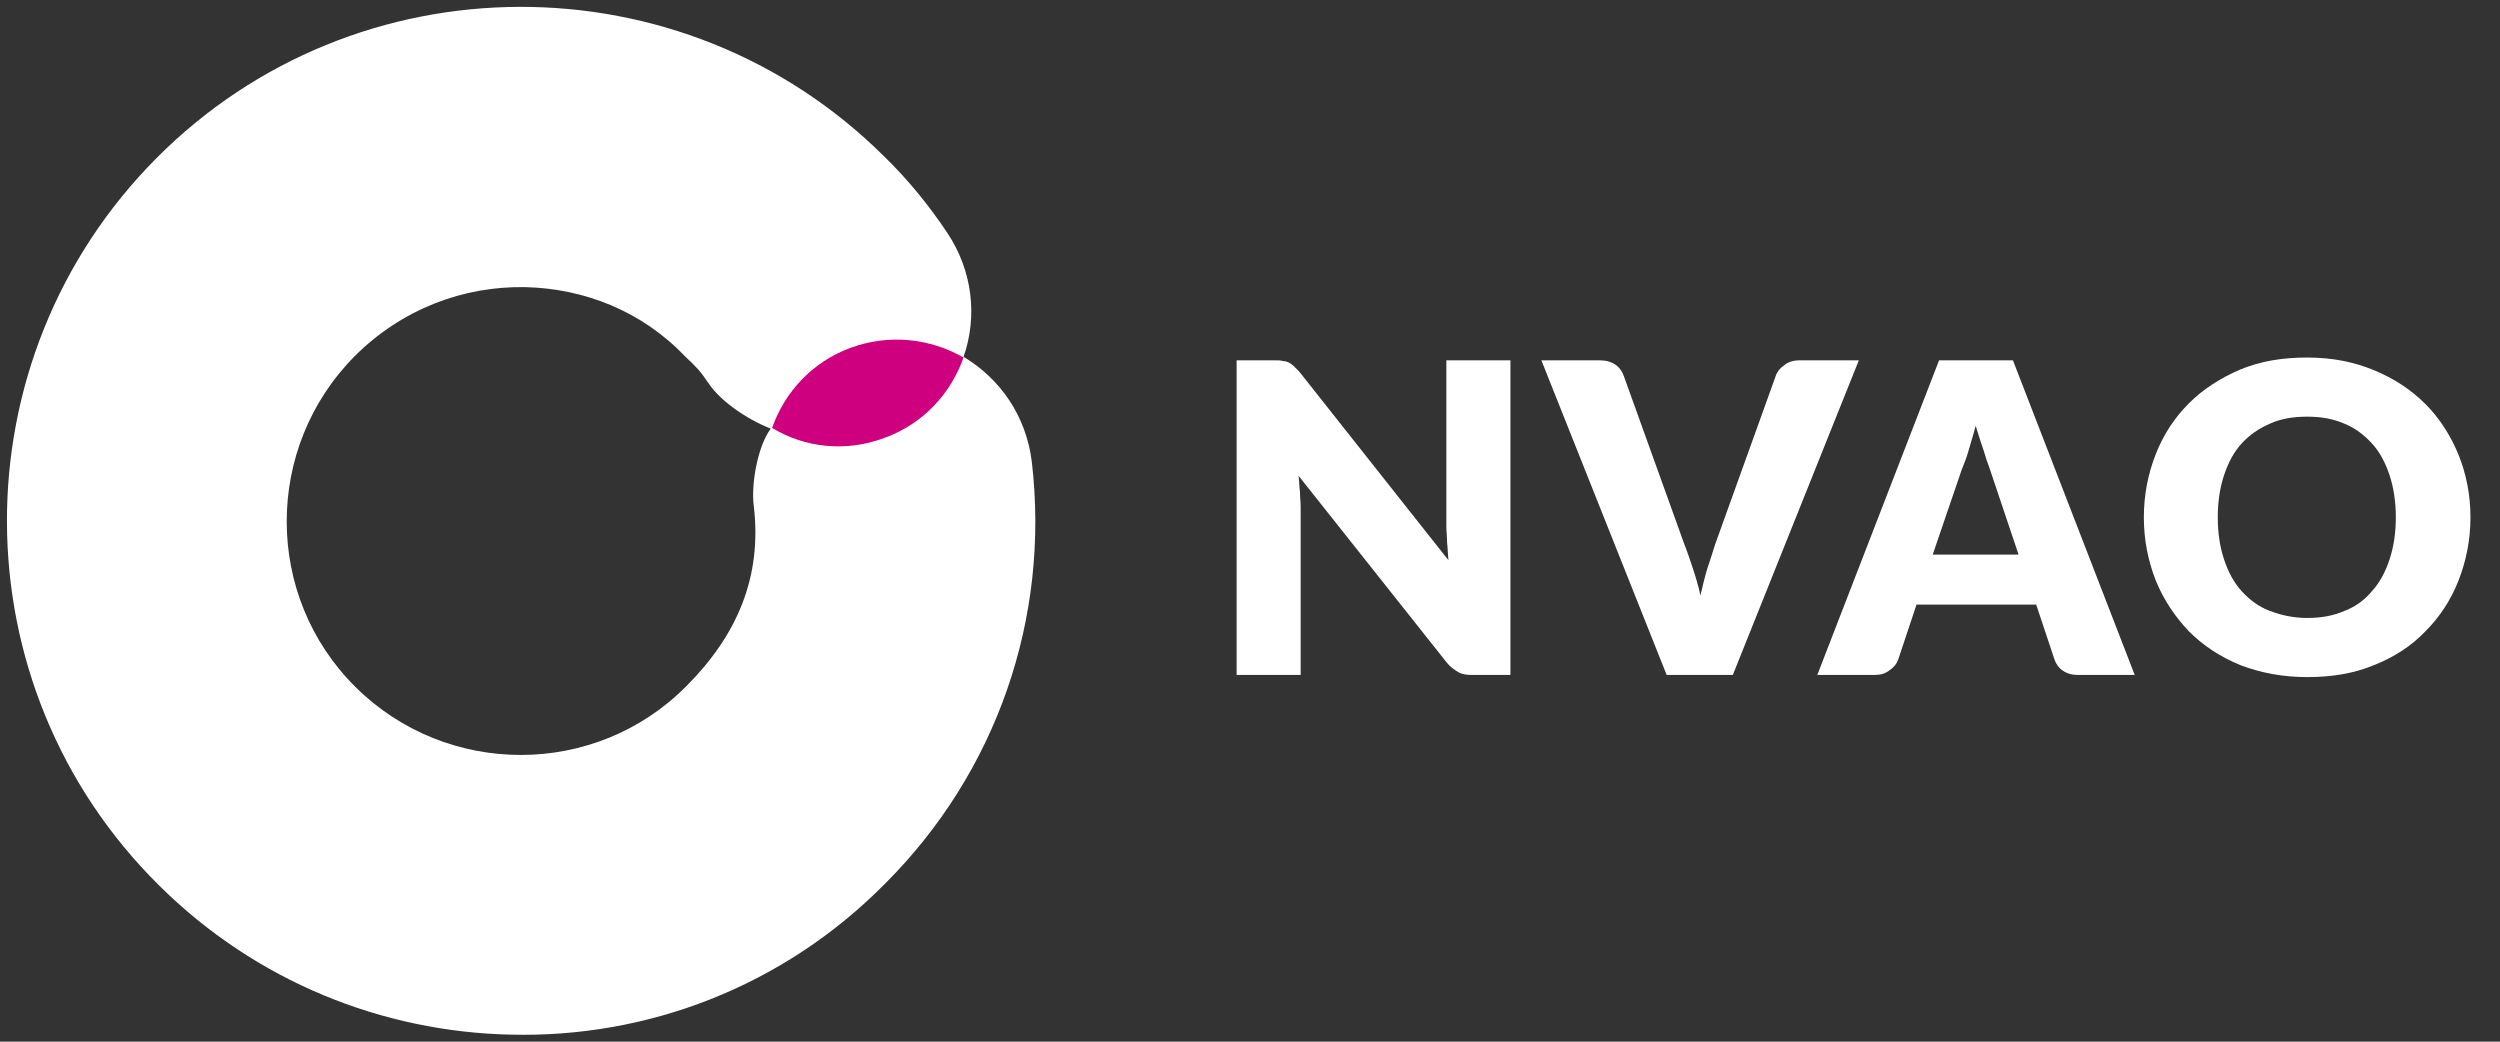
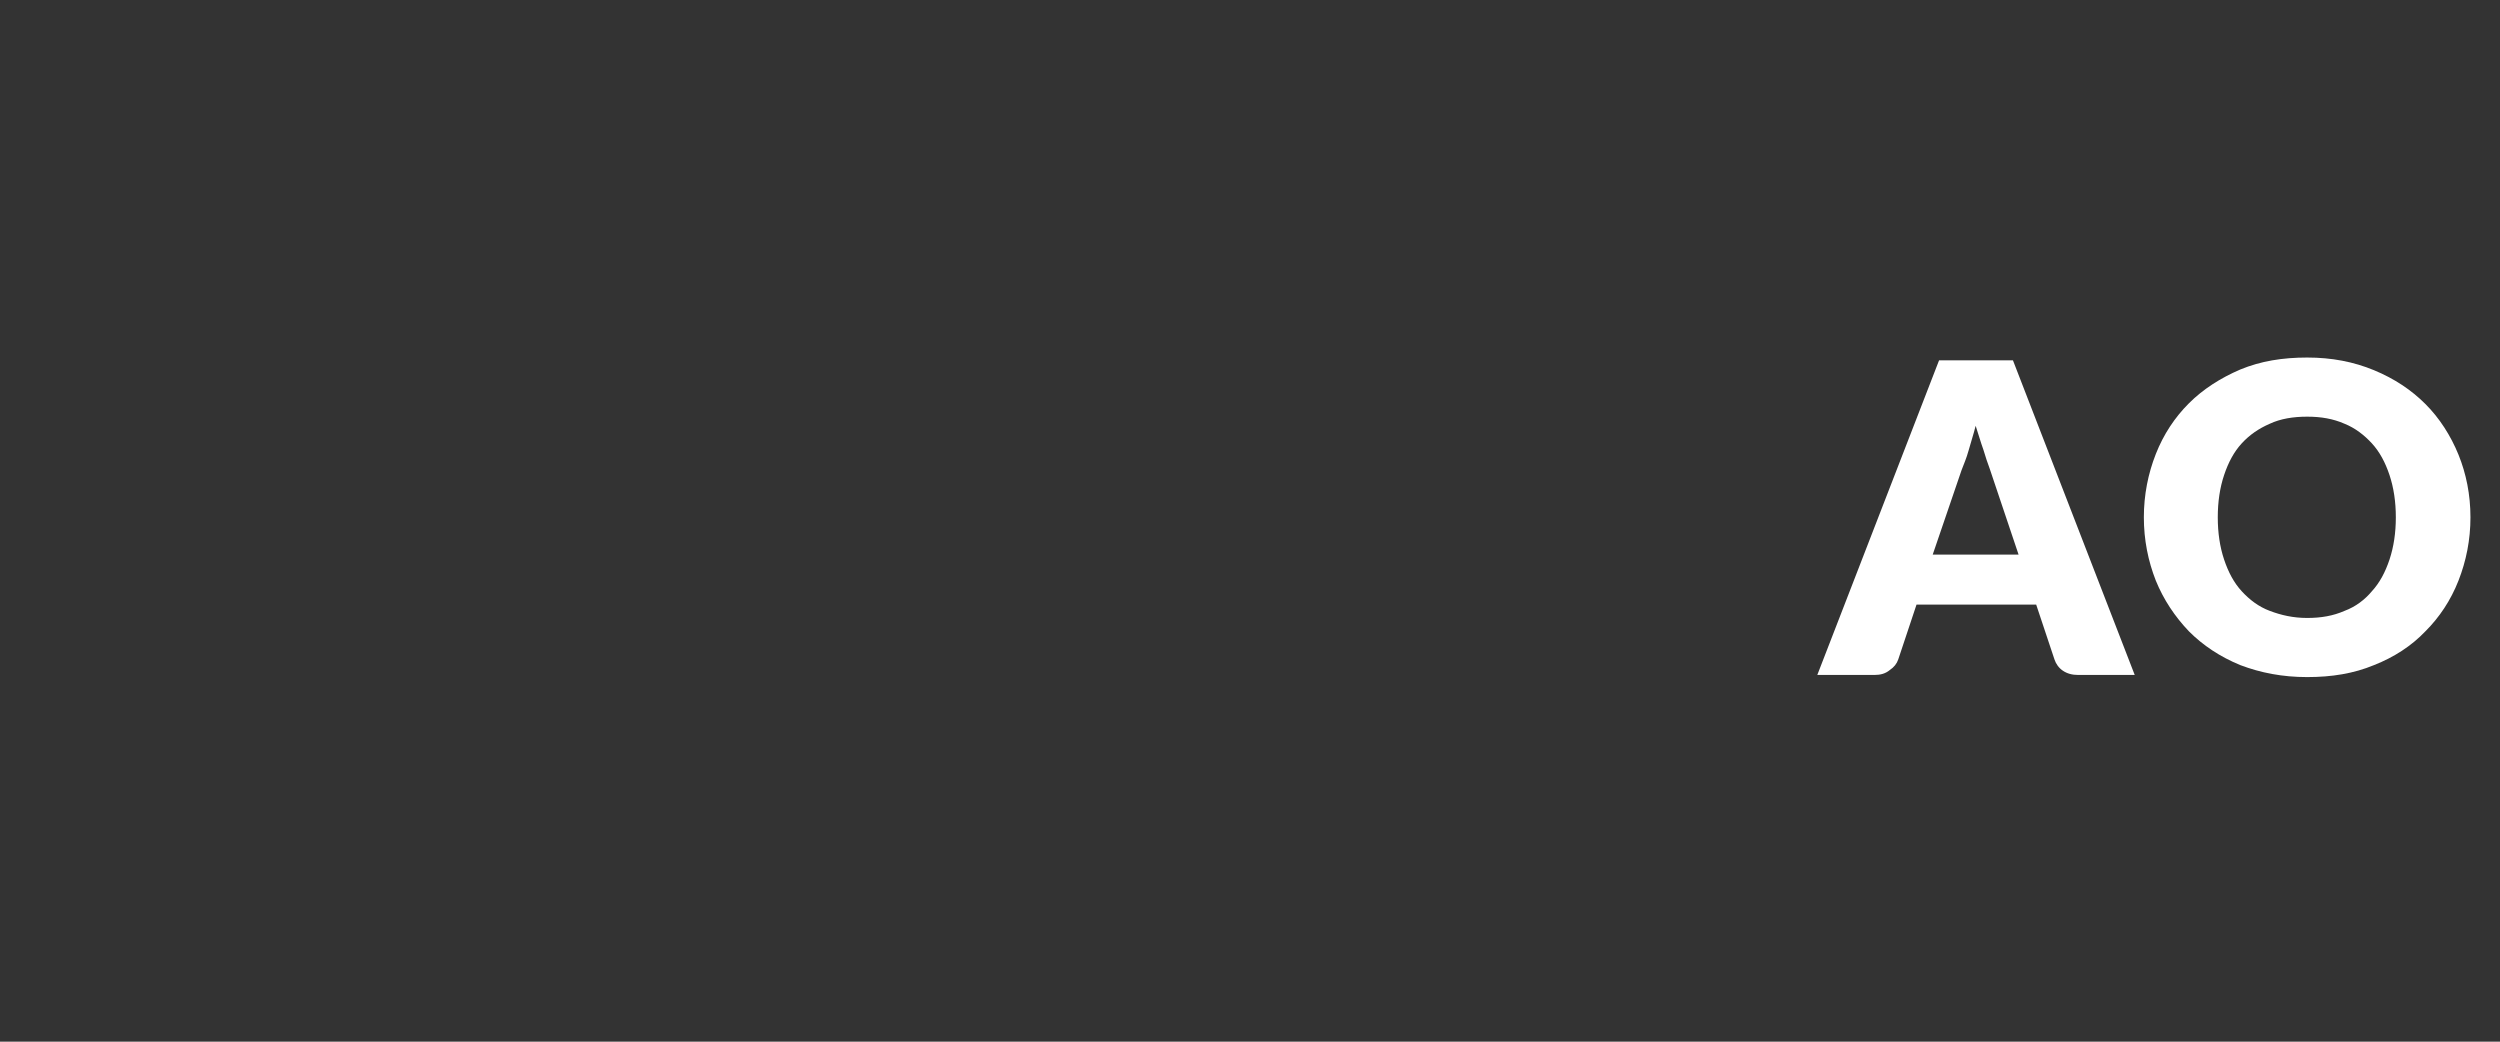
<svg xmlns="http://www.w3.org/2000/svg" width="72px" height="30px" viewBox="0 0 72 30" version="1.1">
  <rect x="0" y="0" width="72" height="30" fill="#333333" stroke="none" />
  <title>logo-inverted</title>
  <g id="Designs" stroke="none" stroke-width="1" fill="none" fill-rule="evenodd">
    <g id="Homepage---V1" transform="translate(-866, -714)" fill-rule="nonzero">
      <g id="Sectie---Zoeken-+-USP's-+-Opleidingen" transform="translate(158, 694)">
        <g id="USP" transform="translate(474, 0)">
          <g id="logo-inverted" transform="translate(234, 20)">
            <g id="Group">
-               <path d="M14.696,29.797 C11.027,29.716 7.378,28.277 4.581,25.5 C-1.236,19.743 -1.257,10.358 4.5,4.561 C10.257,-1.236 19.662,-1.257 25.459,4.5 C26.149,5.169 26.757,5.919 27.284,6.709 C28.014,7.804 28.155,9.122 27.75,10.277 C28.804,10.905 29.554,11.98 29.716,13.297 C30.243,17.797 28.703,22.236 25.5,25.439 C22.541,28.439 18.608,29.899 14.696,29.797 Z M15.142,8.27 C13.358,8.23 11.574,8.899 10.216,10.257 C7.601,12.892 7.601,17.169 10.236,19.784 C12.872,22.399 17.149,22.399 19.764,19.764 C21.223,18.304 21.953,16.622 21.709,14.574 C21.628,13.966 21.811,12.872 22.196,12.345 C21.486,12.061 20.757,11.554 20.412,11.047 C20.169,10.682 20.047,10.561 19.723,10.257 C18.486,8.959 16.824,8.311 15.142,8.27 Z" id="Shape" fill="#FFFFFF" />
-               <path d="M25.48,12.608 C26.595,12.203 27.385,11.331 27.75,10.297 C26.797,9.75 25.622,9.608 24.507,10.014 C23.392,10.419 22.601,11.291 22.236,12.324 C23.169,12.892 24.365,13.034 25.48,12.608 Z" id="Path" fill="#CF007F" />
-             </g>
+               </g>
            <g id="Group" transform="translate(35.473, 10.135)" fill="#FFFFFF">
-               <path d="M1.48,0.264 C1.541,0.264 1.601,0.284 1.642,0.304 C1.682,0.324 1.743,0.365 1.784,0.405 C1.824,0.446 1.885,0.507 1.946,0.568 L6.243,6 C6.223,5.818 6.223,5.655 6.203,5.493 C6.203,5.331 6.182,5.169 6.182,5.027 L6.182,0.243 L8.027,0.243 L8.027,9.304 L6.932,9.304 C6.77,9.304 6.628,9.284 6.527,9.223 C6.426,9.162 6.304,9.081 6.203,8.959 L1.926,3.568 C1.946,3.73 1.946,3.872 1.966,4.034 C1.966,4.176 1.986,4.318 1.986,4.459 L1.986,9.304 L0.142,9.304 L0.142,0.243 L1.257,0.243 C1.338,0.243 1.419,0.243 1.48,0.264 Z" id="Path" />
-               <path d="M8.919,0.243 L10.601,0.243 C10.784,0.243 10.926,0.284 11.047,0.365 C11.169,0.446 11.25,0.568 11.291,0.689 L13.034,5.534 C13.115,5.736 13.196,5.98 13.277,6.223 C13.358,6.466 13.439,6.73 13.5,7.014 C13.561,6.75 13.622,6.486 13.703,6.223 C13.784,5.98 13.865,5.736 13.926,5.534 L15.669,0.689 C15.709,0.568 15.791,0.466 15.912,0.385 C16.034,0.284 16.176,0.243 16.358,0.243 L18.061,0.243 L14.432,9.304 L12.527,9.304 L8.919,0.243 Z" id="Path" />
              <path d="M26.007,9.304 L24.385,9.304 C24.203,9.304 24.061,9.264 23.939,9.182 C23.818,9.101 23.736,8.98 23.696,8.858 L23.169,7.277 L19.723,7.277 L19.196,8.858 C19.155,8.98 19.074,9.081 18.953,9.162 C18.831,9.264 18.689,9.304 18.507,9.304 L16.865,9.304 L20.372,0.243 L22.5,0.243 L26.007,9.304 Z M20.189,5.838 L22.662,5.838 L21.831,3.365 C21.77,3.203 21.709,3.02 21.649,2.818 C21.568,2.595 21.507,2.372 21.426,2.128 C21.365,2.372 21.284,2.615 21.223,2.838 C21.162,3.061 21.081,3.243 21.02,3.405 L20.189,5.838 Z" id="Shape" />
              <path d="M35.676,4.764 C35.676,5.412 35.554,6.02 35.331,6.588 C35.108,7.155 34.784,7.642 34.378,8.047 C33.973,8.473 33.466,8.797 32.899,9.02 C32.311,9.264 31.682,9.365 30.973,9.365 C30.264,9.365 29.635,9.243 29.047,9.02 C28.459,8.777 27.973,8.453 27.568,8.047 C27.162,7.622 26.838,7.135 26.615,6.588 C26.392,6.02 26.27,5.412 26.27,4.764 C26.27,4.115 26.392,3.507 26.615,2.939 C26.838,2.372 27.162,1.885 27.568,1.48 C27.973,1.074 28.48,0.75 29.047,0.507 C29.635,0.264 30.264,0.162 30.973,0.162 C31.682,0.162 32.311,0.284 32.899,0.527 C33.486,0.77 33.973,1.095 34.378,1.5 C34.784,1.905 35.108,2.412 35.331,2.959 C35.554,3.507 35.676,4.115 35.676,4.764 Z M33.527,4.764 C33.527,4.318 33.466,3.912 33.345,3.547 C33.223,3.182 33.061,2.878 32.838,2.635 C32.615,2.392 32.351,2.189 32.047,2.068 C31.723,1.926 31.378,1.865 30.973,1.865 C30.568,1.865 30.203,1.926 29.899,2.068 C29.574,2.209 29.311,2.392 29.088,2.635 C28.865,2.878 28.703,3.182 28.581,3.547 C28.459,3.912 28.399,4.318 28.399,4.764 C28.399,5.209 28.459,5.615 28.581,5.98 C28.703,6.345 28.865,6.649 29.088,6.892 C29.311,7.135 29.574,7.338 29.899,7.459 C30.223,7.581 30.568,7.662 30.973,7.662 C31.378,7.662 31.723,7.601 32.047,7.459 C32.372,7.338 32.635,7.135 32.838,6.892 C33.061,6.649 33.223,6.345 33.345,5.98 C33.466,5.615 33.527,5.209 33.527,4.764 Z" id="Shape" />
            </g>
          </g>
        </g>
      </g>
    </g>
  </g>
</svg>